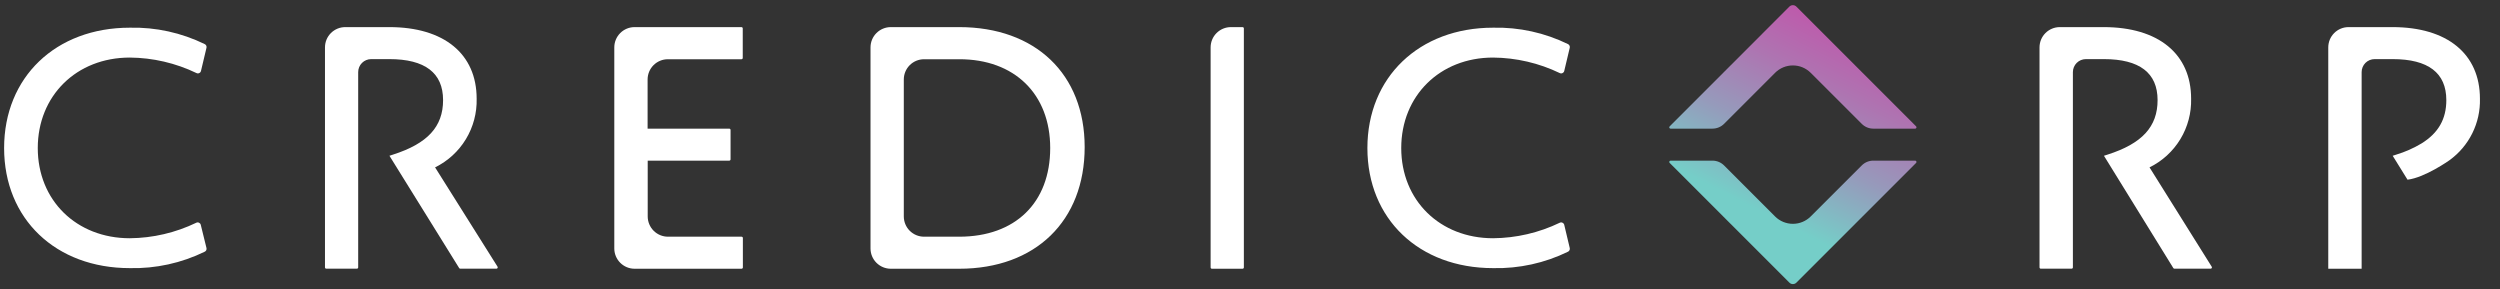
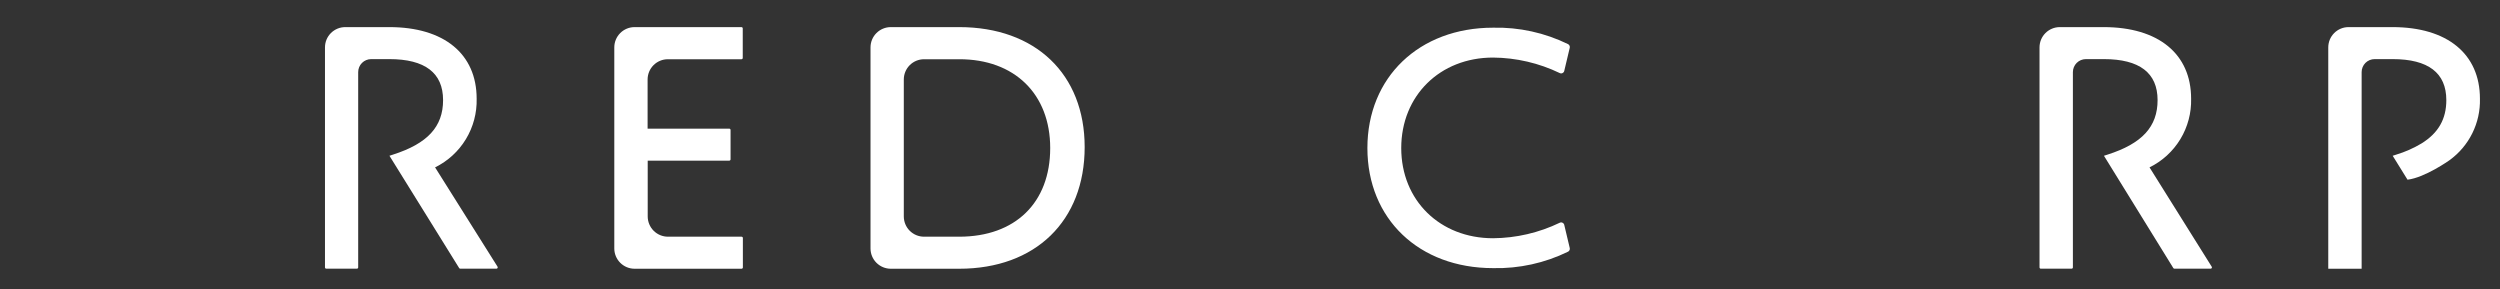
<svg xmlns="http://www.w3.org/2000/svg" width="121" height="14" viewBox="0 0 121 14" fill="none">
  <rect x="0" y="0" width="121" height="14" fill="#333333" stroke="none" />
  <g id="Capa 2">
    <path id="Vector" d="M23.07 4.778C23.07 2.606 21.488 1.312 18.843 1.312H16.71C16.45 1.312 16.2 1.416 16.016 1.6C15.832 1.784 15.729 2.033 15.729 2.294V12.942C15.729 12.959 15.735 12.974 15.747 12.986C15.759 12.998 15.775 13.005 15.791 13.005H17.273C17.29 13.005 17.306 12.998 17.317 12.986C17.329 12.974 17.336 12.959 17.336 12.942V3.491C17.336 3.324 17.402 3.163 17.52 3.045C17.638 2.927 17.799 2.861 17.966 2.861H18.843C20.57 2.861 21.445 3.528 21.445 4.845C21.445 6.132 20.695 6.949 19.017 7.484L18.849 7.539L22.224 12.975C22.23 12.984 22.238 12.992 22.247 12.997C22.256 13.002 22.267 13.005 22.277 13.005H24.028C24.039 13.005 24.05 13.002 24.059 12.996C24.069 12.99 24.077 12.982 24.082 12.972C24.088 12.962 24.09 12.951 24.09 12.94C24.09 12.929 24.087 12.918 24.081 12.908L21.058 8.101C21.676 7.797 22.194 7.323 22.55 6.734C22.907 6.145 23.087 5.466 23.07 4.778Z" fill="white" />
    <path id="Vector_2" d="M30.714 13.007H35.892C35.909 13.007 35.925 13 35.937 12.988C35.949 12.976 35.955 12.96 35.955 12.944V11.519C35.955 11.502 35.949 11.486 35.937 11.475C35.925 11.463 35.909 11.456 35.892 11.456H32.331C32.07 11.456 31.821 11.353 31.637 11.169C31.453 10.985 31.349 10.735 31.349 10.475V7.775H35.296C35.304 7.775 35.313 7.773 35.32 7.77C35.328 7.767 35.335 7.762 35.341 7.756C35.347 7.75 35.351 7.742 35.355 7.735C35.358 7.727 35.359 7.718 35.359 7.71V6.289C35.359 6.273 35.352 6.257 35.34 6.245C35.328 6.233 35.312 6.226 35.296 6.226H31.344V3.848C31.344 3.588 31.447 3.338 31.631 3.154C31.815 2.97 32.065 2.867 32.325 2.867H35.887C35.903 2.867 35.919 2.86 35.931 2.848C35.943 2.837 35.949 2.821 35.949 2.804V1.375C35.949 1.359 35.943 1.343 35.931 1.331C35.919 1.319 35.903 1.312 35.887 1.312H30.714C30.453 1.312 30.204 1.416 30.02 1.6C29.836 1.784 29.732 2.033 29.732 2.294V12.025C29.732 12.286 29.836 12.535 30.02 12.719C30.204 12.903 30.453 13.007 30.714 13.007Z" fill="white" />
    <path id="Vector_3" d="M46.427 1.312H43.114C42.854 1.312 42.604 1.416 42.42 1.6C42.236 1.784 42.133 2.033 42.133 2.294V12.025C42.133 12.286 42.236 12.535 42.42 12.719C42.604 12.903 42.854 13.007 43.114 13.007H46.427C50.116 13.007 52.498 10.695 52.498 7.119C52.498 3.587 50.116 1.312 46.427 1.312ZM50.83 7.166C50.83 9.812 49.141 11.456 46.423 11.456H44.725C44.465 11.456 44.215 11.353 44.031 11.169C43.847 10.985 43.744 10.735 43.744 10.475V3.848C43.744 3.588 43.847 3.338 44.031 3.154C44.215 2.97 44.465 2.867 44.725 2.867H46.423C49.103 2.861 50.83 4.552 50.83 7.166Z" fill="white" />
-     <path id="Vector_4" d="M58.651 13.007H60.14C60.157 13.007 60.173 13 60.185 12.988C60.196 12.976 60.203 12.96 60.203 12.944V1.375C60.203 1.359 60.196 1.343 60.185 1.331C60.173 1.319 60.157 1.312 60.14 1.312H59.575C59.315 1.312 59.065 1.416 58.881 1.6C58.697 1.784 58.594 2.033 58.594 2.294V12.942C58.593 12.958 58.599 12.973 58.609 12.986C58.62 12.998 58.635 13.005 58.651 13.007Z" fill="white" />
    <path id="Vector_5" d="M120.029 4.778C120.029 2.608 118.445 1.312 115.796 1.312H113.669C113.408 1.312 113.159 1.416 112.975 1.6C112.791 1.784 112.688 2.033 112.688 2.294V13.007H114.303V3.491C114.303 3.324 114.369 3.163 114.487 3.045C114.605 2.927 114.765 2.861 114.933 2.861H115.802C117.527 2.861 118.402 3.528 118.402 4.845C118.402 5.759 118.021 6.436 117.201 6.943C116.817 7.173 116.405 7.355 115.977 7.484L115.806 7.539L116.524 8.697C117.368 8.597 118.549 7.759 118.549 7.759C119.02 7.42 119.401 6.972 119.659 6.452C119.917 5.933 120.044 5.358 120.029 4.778Z" fill="white" />
-     <path id="Vector_6" d="M9.717 10.881C9.712 10.859 9.701 10.838 9.687 10.82C9.672 10.803 9.653 10.789 9.633 10.779C9.612 10.77 9.59 10.764 9.568 10.764C9.545 10.764 9.523 10.77 9.503 10.779C8.498 11.264 7.398 11.521 6.283 11.531C3.698 11.531 1.828 9.696 1.828 7.166C1.828 4.637 3.698 2.786 6.283 2.786C7.402 2.795 8.505 3.052 9.513 3.538C9.533 3.548 9.555 3.553 9.578 3.553C9.6 3.553 9.622 3.548 9.642 3.538C9.663 3.528 9.682 3.514 9.696 3.497C9.711 3.479 9.721 3.458 9.727 3.436L9.994 2.311C10.002 2.277 9.998 2.242 9.984 2.21C9.969 2.178 9.944 2.153 9.913 2.137C8.784 1.584 7.539 1.311 6.283 1.34C2.697 1.34 0.199 3.736 0.199 7.166C0.199 10.597 2.697 12.977 6.283 12.977C7.539 13.006 8.784 12.733 9.913 12.18C9.944 12.165 9.969 12.139 9.984 12.107C9.998 12.075 10.002 12.04 9.994 12.006L9.717 10.881Z" fill="white" />
    <path id="Vector_7" d="M75.976 12.006L75.709 10.881C75.704 10.859 75.693 10.838 75.679 10.82C75.664 10.803 75.646 10.789 75.625 10.779C75.605 10.77 75.582 10.764 75.56 10.764C75.538 10.764 75.516 10.77 75.495 10.779C74.487 11.265 73.384 11.522 72.265 11.531C69.69 11.531 67.82 9.696 67.82 7.166C67.82 4.637 69.69 2.786 72.265 2.786C73.384 2.795 74.487 3.052 75.495 3.538C75.516 3.548 75.538 3.553 75.56 3.553C75.582 3.553 75.605 3.548 75.625 3.538C75.646 3.528 75.664 3.514 75.679 3.497C75.693 3.479 75.704 3.458 75.709 3.436L75.976 2.311C75.984 2.277 75.98 2.242 75.965 2.21C75.951 2.179 75.926 2.153 75.896 2.137C74.767 1.584 73.522 1.311 72.265 1.34C68.69 1.34 66.182 3.736 66.182 7.166C66.182 10.597 68.68 12.977 72.265 12.977C73.522 13.006 74.767 12.733 75.896 12.18C75.926 12.164 75.951 12.138 75.965 12.107C75.98 12.075 75.984 12.04 75.976 12.006Z" fill="white" />
    <path id="Vector_8" d="M106.05 4.778C106.05 2.608 104.467 1.312 101.817 1.312H99.694C99.434 1.312 99.184 1.416 99 1.6C98.816 1.784 98.713 2.033 98.713 2.294V12.942C98.713 12.959 98.719 12.974 98.731 12.986C98.743 12.998 98.759 13.005 98.776 13.005H100.265C100.282 13.005 100.298 12.998 100.31 12.986C100.321 12.974 100.328 12.959 100.328 12.942V3.491C100.328 3.324 100.394 3.163 100.512 3.045C100.631 2.927 100.791 2.861 100.958 2.861H101.827C103.552 2.861 104.427 3.528 104.427 4.845C104.427 6.132 103.68 6.949 102.002 7.484L101.831 7.539L105.189 12.975C105.195 12.984 105.202 12.991 105.212 12.996C105.221 13.002 105.231 13.004 105.242 13.005H106.992C107.004 13.005 107.015 13.002 107.025 12.997C107.035 12.991 107.043 12.983 107.049 12.973C107.054 12.963 107.057 12.952 107.057 12.941C107.057 12.929 107.053 12.918 107.047 12.908L104.037 8.101C104.655 7.797 105.173 7.323 105.53 6.734C105.887 6.145 106.067 5.466 106.05 4.778Z" fill="white" />
-     <path id="Vector_9" d="M83.444 5.995C83.296 6.142 83.095 6.225 82.886 6.226H80.855C80.843 6.227 80.83 6.223 80.82 6.216C80.809 6.209 80.801 6.199 80.796 6.188C80.791 6.176 80.79 6.163 80.792 6.151C80.795 6.138 80.801 6.127 80.81 6.118L86.607 0.319C86.652 0.275 86.712 0.25 86.775 0.25C86.838 0.25 86.898 0.275 86.943 0.319L92.742 6.118C92.75 6.128 92.755 6.139 92.757 6.151C92.759 6.163 92.758 6.175 92.753 6.187C92.749 6.198 92.741 6.208 92.731 6.215C92.721 6.222 92.709 6.226 92.697 6.226H90.667C90.564 6.226 90.461 6.206 90.366 6.166C90.27 6.126 90.183 6.068 90.11 5.995L87.637 3.524C87.524 3.411 87.39 3.321 87.242 3.259C87.094 3.198 86.936 3.167 86.776 3.167C86.616 3.167 86.457 3.198 86.31 3.259C86.162 3.321 86.027 3.411 85.914 3.524L83.444 5.995ZM83.444 8.006C83.296 7.859 83.095 7.776 82.886 7.775H80.855C80.843 7.774 80.83 7.778 80.82 7.785C80.809 7.792 80.801 7.802 80.796 7.813C80.791 7.825 80.79 7.838 80.792 7.85C80.795 7.862 80.801 7.874 80.81 7.883L86.607 13.68C86.629 13.702 86.656 13.72 86.684 13.732C86.713 13.744 86.745 13.75 86.776 13.75C86.807 13.75 86.838 13.744 86.867 13.732C86.896 13.72 86.923 13.702 86.945 13.68L92.742 7.883C92.75 7.873 92.755 7.862 92.757 7.85C92.759 7.838 92.758 7.826 92.753 7.814C92.749 7.803 92.741 7.793 92.731 7.786C92.721 7.779 92.709 7.775 92.697 7.775H90.667C90.564 7.775 90.461 7.795 90.366 7.835C90.27 7.874 90.183 7.933 90.11 8.006L87.637 10.477C87.409 10.705 87.099 10.833 86.776 10.833C86.453 10.833 86.143 10.705 85.914 10.477L83.444 8.006Z" fill="url(#paint0_linear_3325_1927)" />
  </g>
  <defs>
    <linearGradient id="paint0_linear_3325_1927" x1="91.749" y1="-2.687" x2="85.129" y2="10.206" gradientUnits="userSpaceOnUse">
      <stop stop-color="#CD42A5" />
      <stop offset="0.14" stop-color="#C948A6" />
      <stop offset="0.32" stop-color="#BF58AB" />
      <stop offset="0.52" stop-color="#AE74B1" />
      <stop offset="0.75" stop-color="#969ABB" />
      <stop offset="0.98" stop-color="#78CAC7" />
      <stop offset="1" stop-color="#75CEC8" />
    </linearGradient>
  </defs>
</svg>